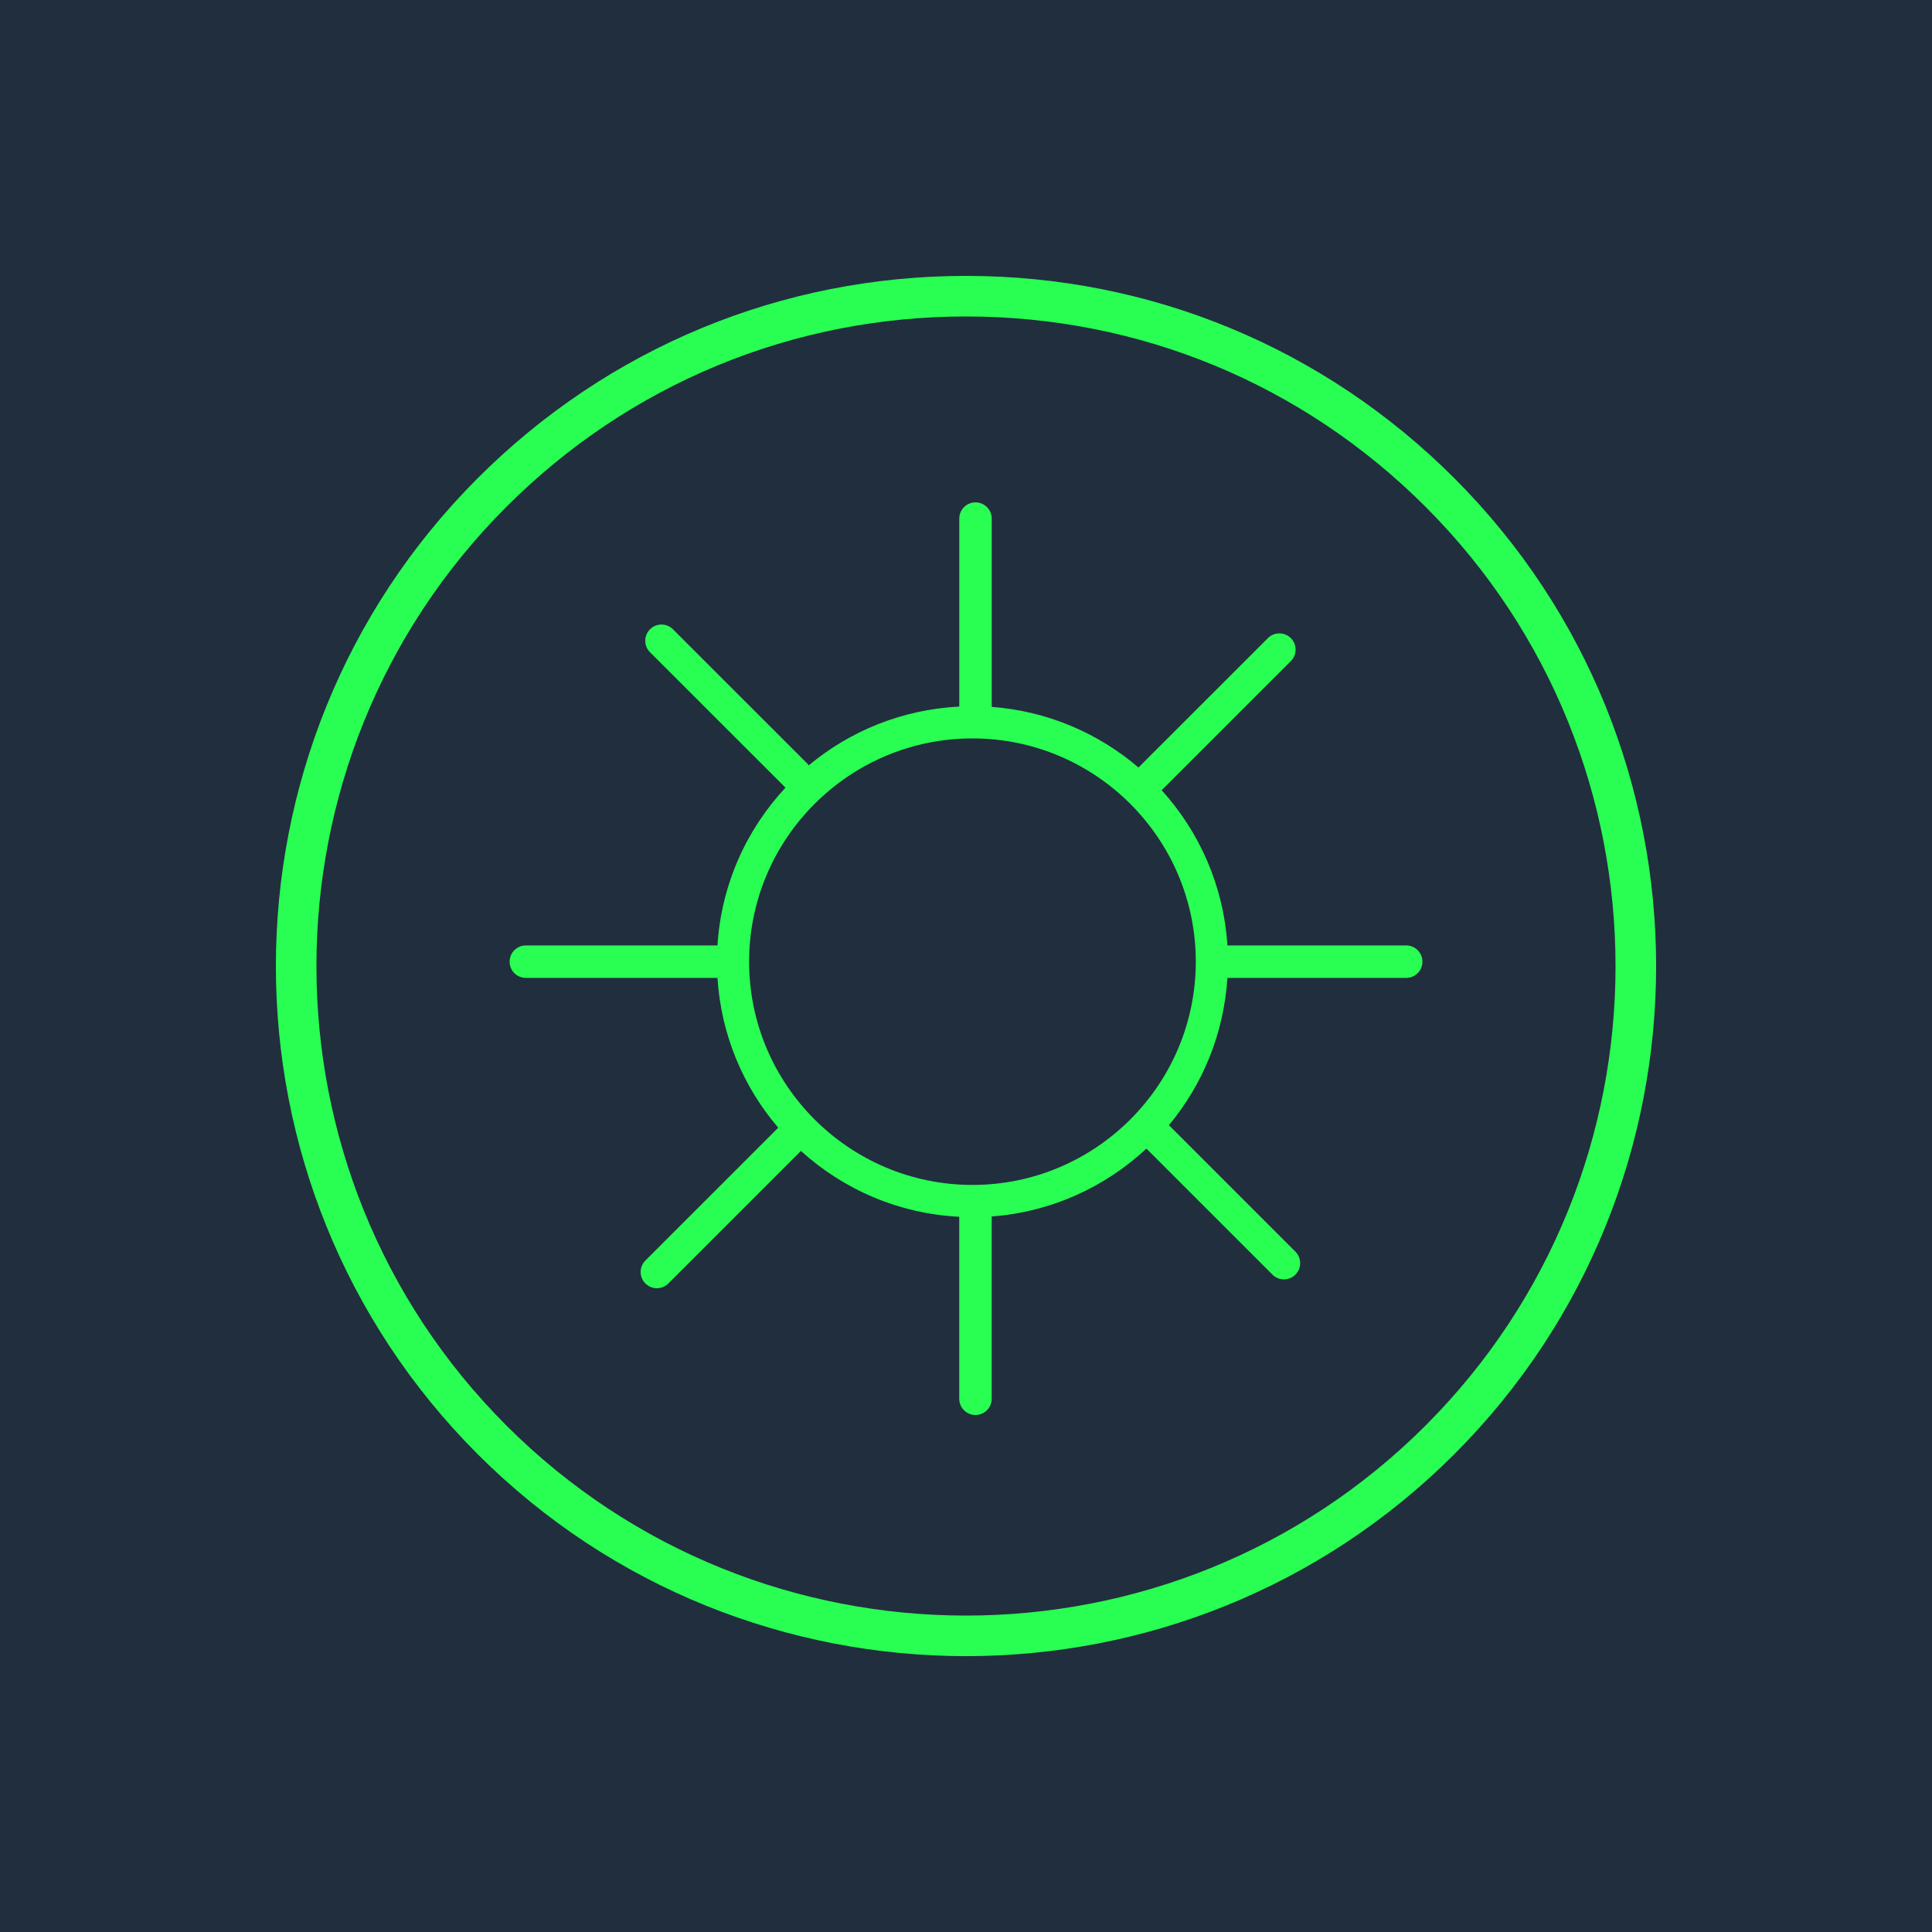
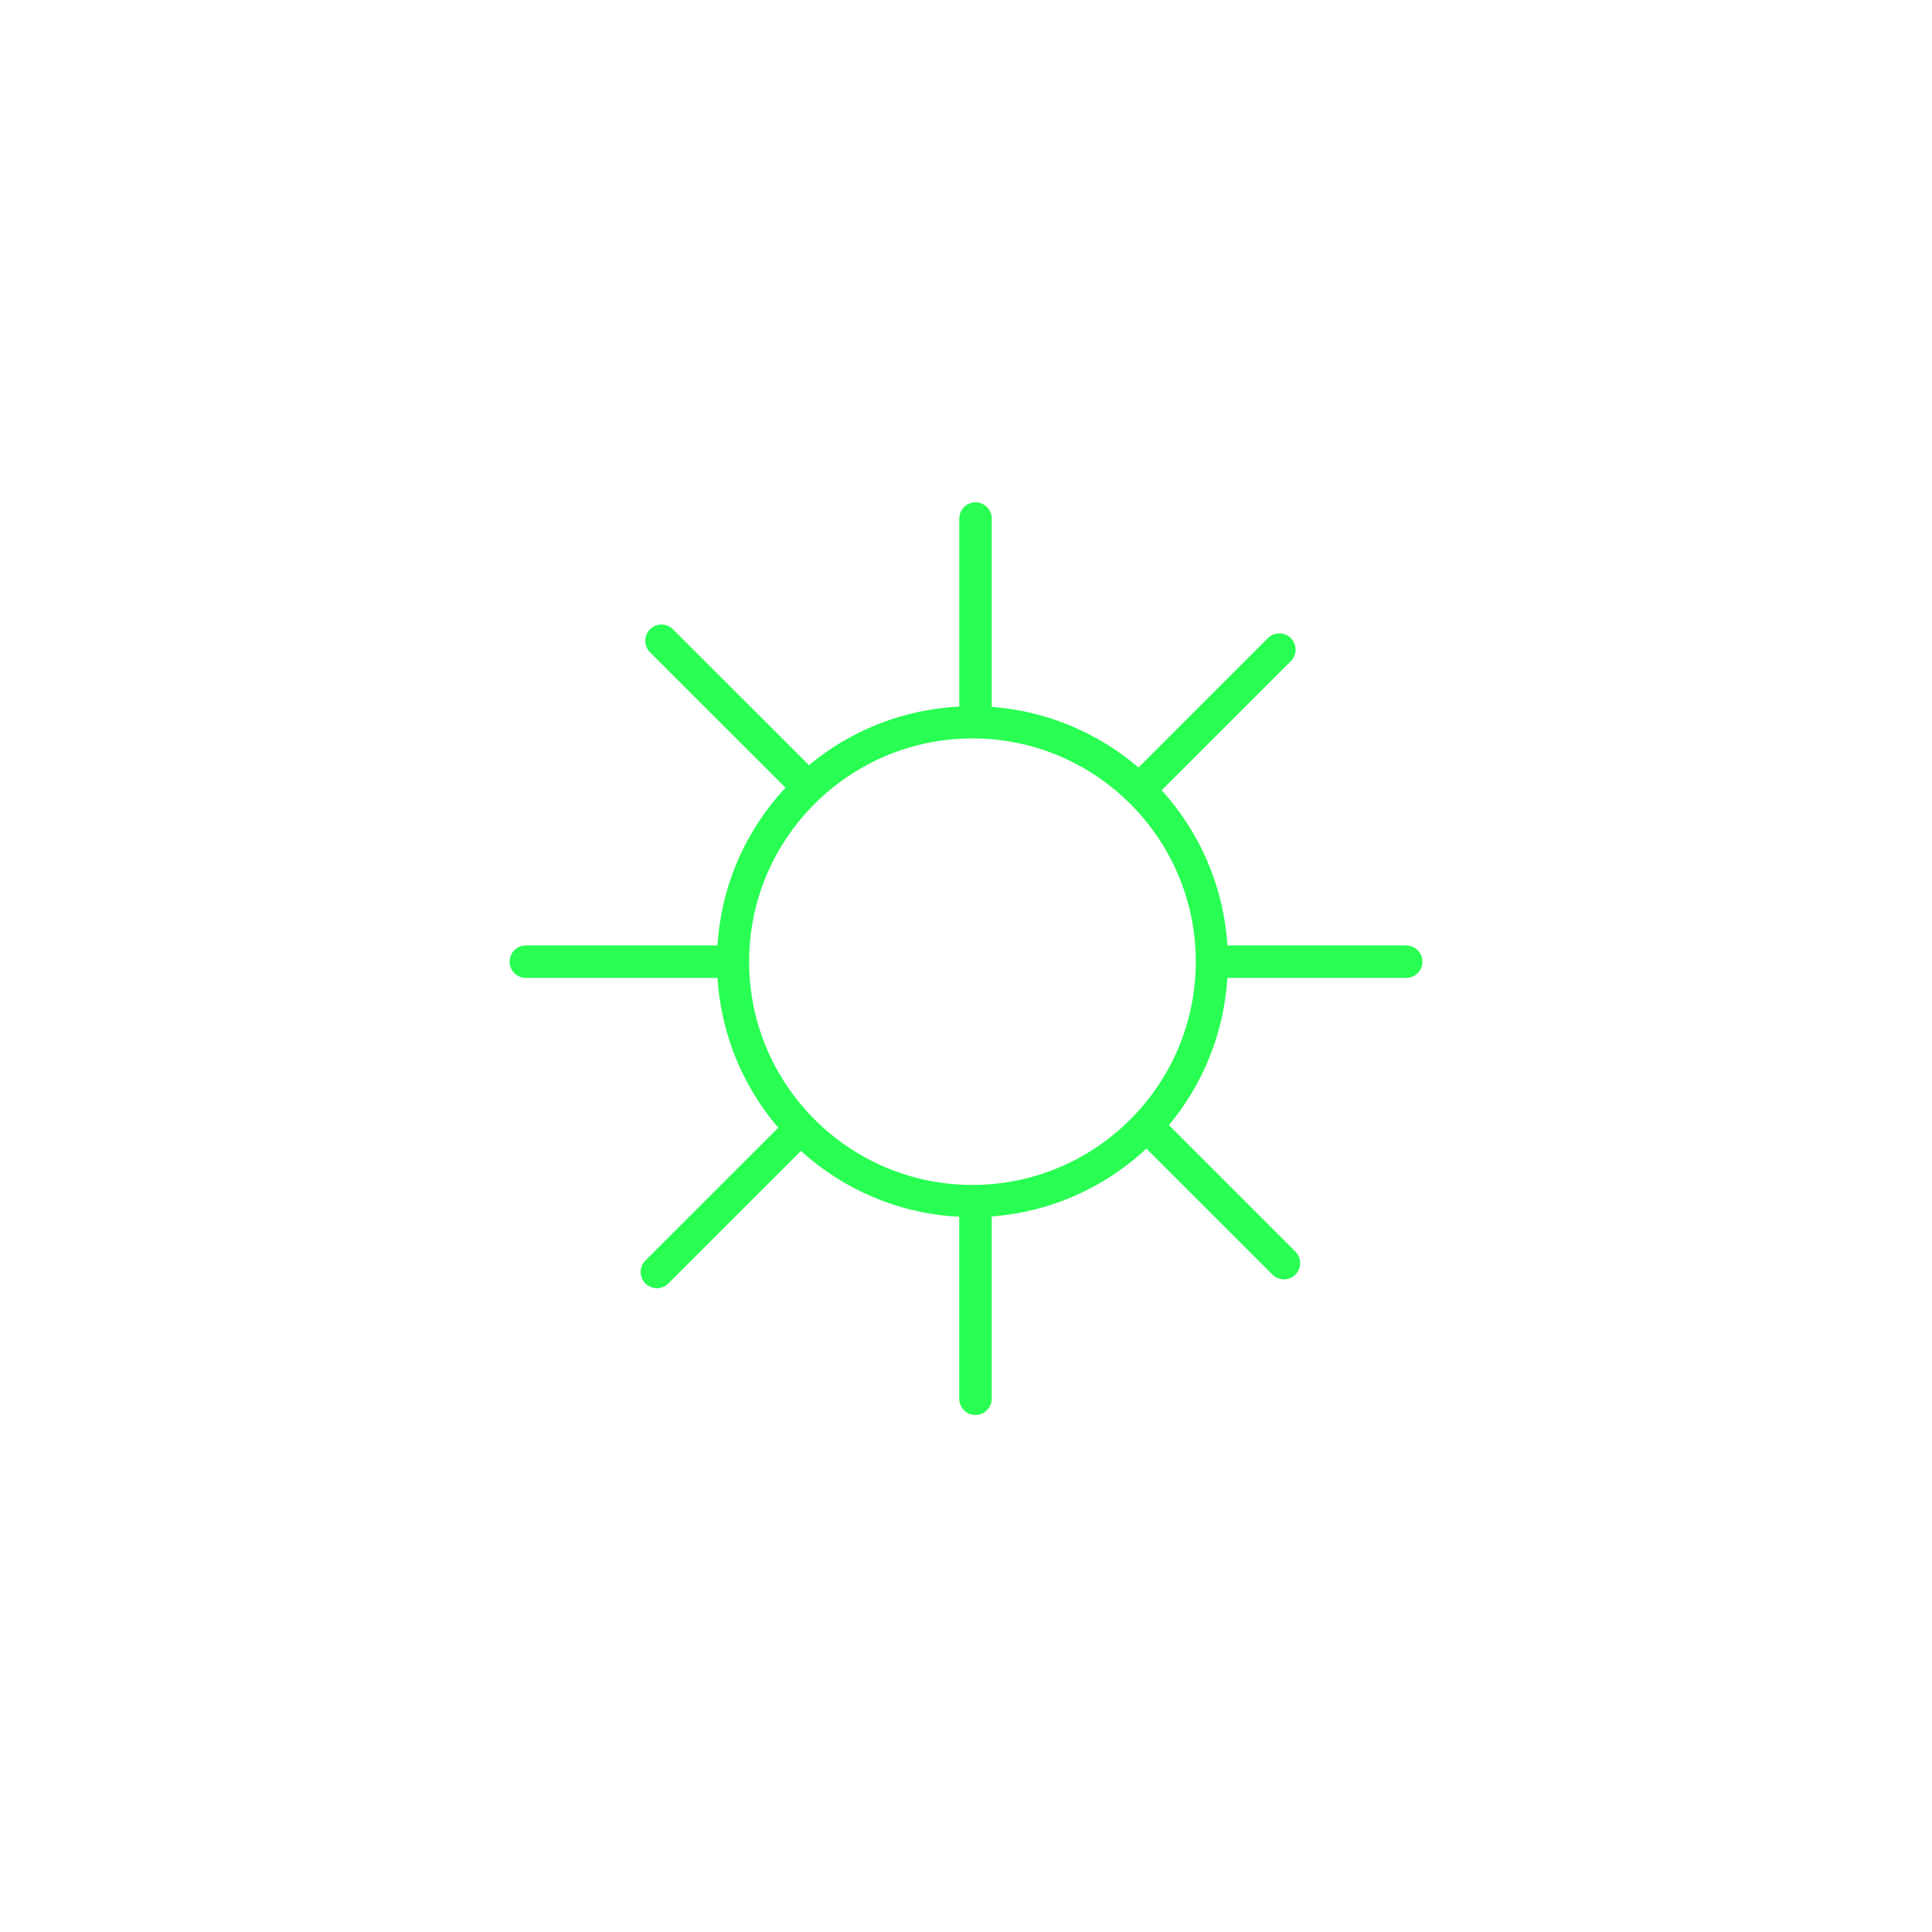
<svg xmlns="http://www.w3.org/2000/svg" id="Layer_1" viewBox="0 0 500 500">
  <defs>
    <style>.cls-1{fill:#212e3e;}.cls-2{fill:#28ff52;}</style>
  </defs>
-   <rect class="cls-1" width="500" height="500" />
  <g>
-     <path class="cls-2" d="M250,428.61c-45.76,0-91.52-17.41-126.35-52.24-69.67-69.66-69.67-182.99,0-252.64,33.75-33.74,78.62-52.33,126.35-52.33s92.6,18.59,126.35,52.33h0s0,0,0,0c69.67,69.65,69.67,182.99,0,252.64-34.84,34.83-80.59,52.24-126.35,52.24Zm0-346.71c-44.93,0-87.16,17.49-118.93,49.25-65.57,65.56-65.57,172.23,0,237.79,65.58,65.56,172.27,65.56,237.85,0,65.57-65.56,65.57-172.23,0-237.79h0c-31.77-31.76-74-49.25-118.93-49.25Z" />
    <path class="cls-2" d="M363.92,244.68h-46.27c-.98-15.42-7.23-29.39-17.01-40.17l33.43-33.42c.82-.82,1.23-1.9,1.23-2.97s-.41-2.15-1.23-2.97c-1.64-1.64-4.3-1.64-5.94,0l-33.49,33.48c-10.39-8.89-23.54-14.6-37.98-15.69v-48.73c0-2.32-1.88-4.2-4.2-4.2s-4.2,1.88-4.2,4.2v48.65c-14.77,.76-28.29,6.31-38.96,15.22-.07-.09-.1-.2-.19-.28l-34.95-34.94c-1.64-1.64-4.3-1.64-5.94,0-.82,.82-1.23,1.9-1.23,2.97s.41,2.15,1.23,2.97l34.95,34.94s.09,.05,.13,.09c-10.14,10.87-16.64,25.12-17.62,40.88-.06,0-.1-.03-.16-.03h-49.43c-2.32,0-4.2,1.88-4.2,4.2s1.88,4.2,4.2,4.2h49.43c.06,0,.1-.03,.16-.03,.93,14.76,6.67,28.22,15.73,38.8l-34.38,34.37c-.82,.82-1.23,1.9-1.23,2.97s.41,2.15,1.23,2.97c.82,.82,1.9,1.23,2.97,1.23s2.15-.41,2.97-1.23l34.31-34.3c10.96,9.94,25.23,16.24,40.97,17.04v47.1c0,2.32,1.88,4.2,4.2,4.2s4.2-1.88,4.2-4.2v-47.18c15.42-1.16,29.36-7.61,40.04-17.56l32.62,32.61c.82,.82,1.9,1.23,2.97,1.23s2.15-.41,2.97-1.23c.82-.82,1.23-1.9,1.23-2.97s-.41-2.15-1.23-2.97l-32.74-32.74c8.73-10.47,14.22-23.67,15.14-38.11h46.27c2.32,0,4.2-1.88,4.2-4.2s-1.88-4.2-4.2-4.2Zm-112.25,61.98c-31.87,0-57.8-25.92-57.8-57.78s25.93-57.78,57.8-57.78,57.8,25.92,57.8,57.78-25.93,57.78-57.8,57.78Z" />
  </g>
</svg>